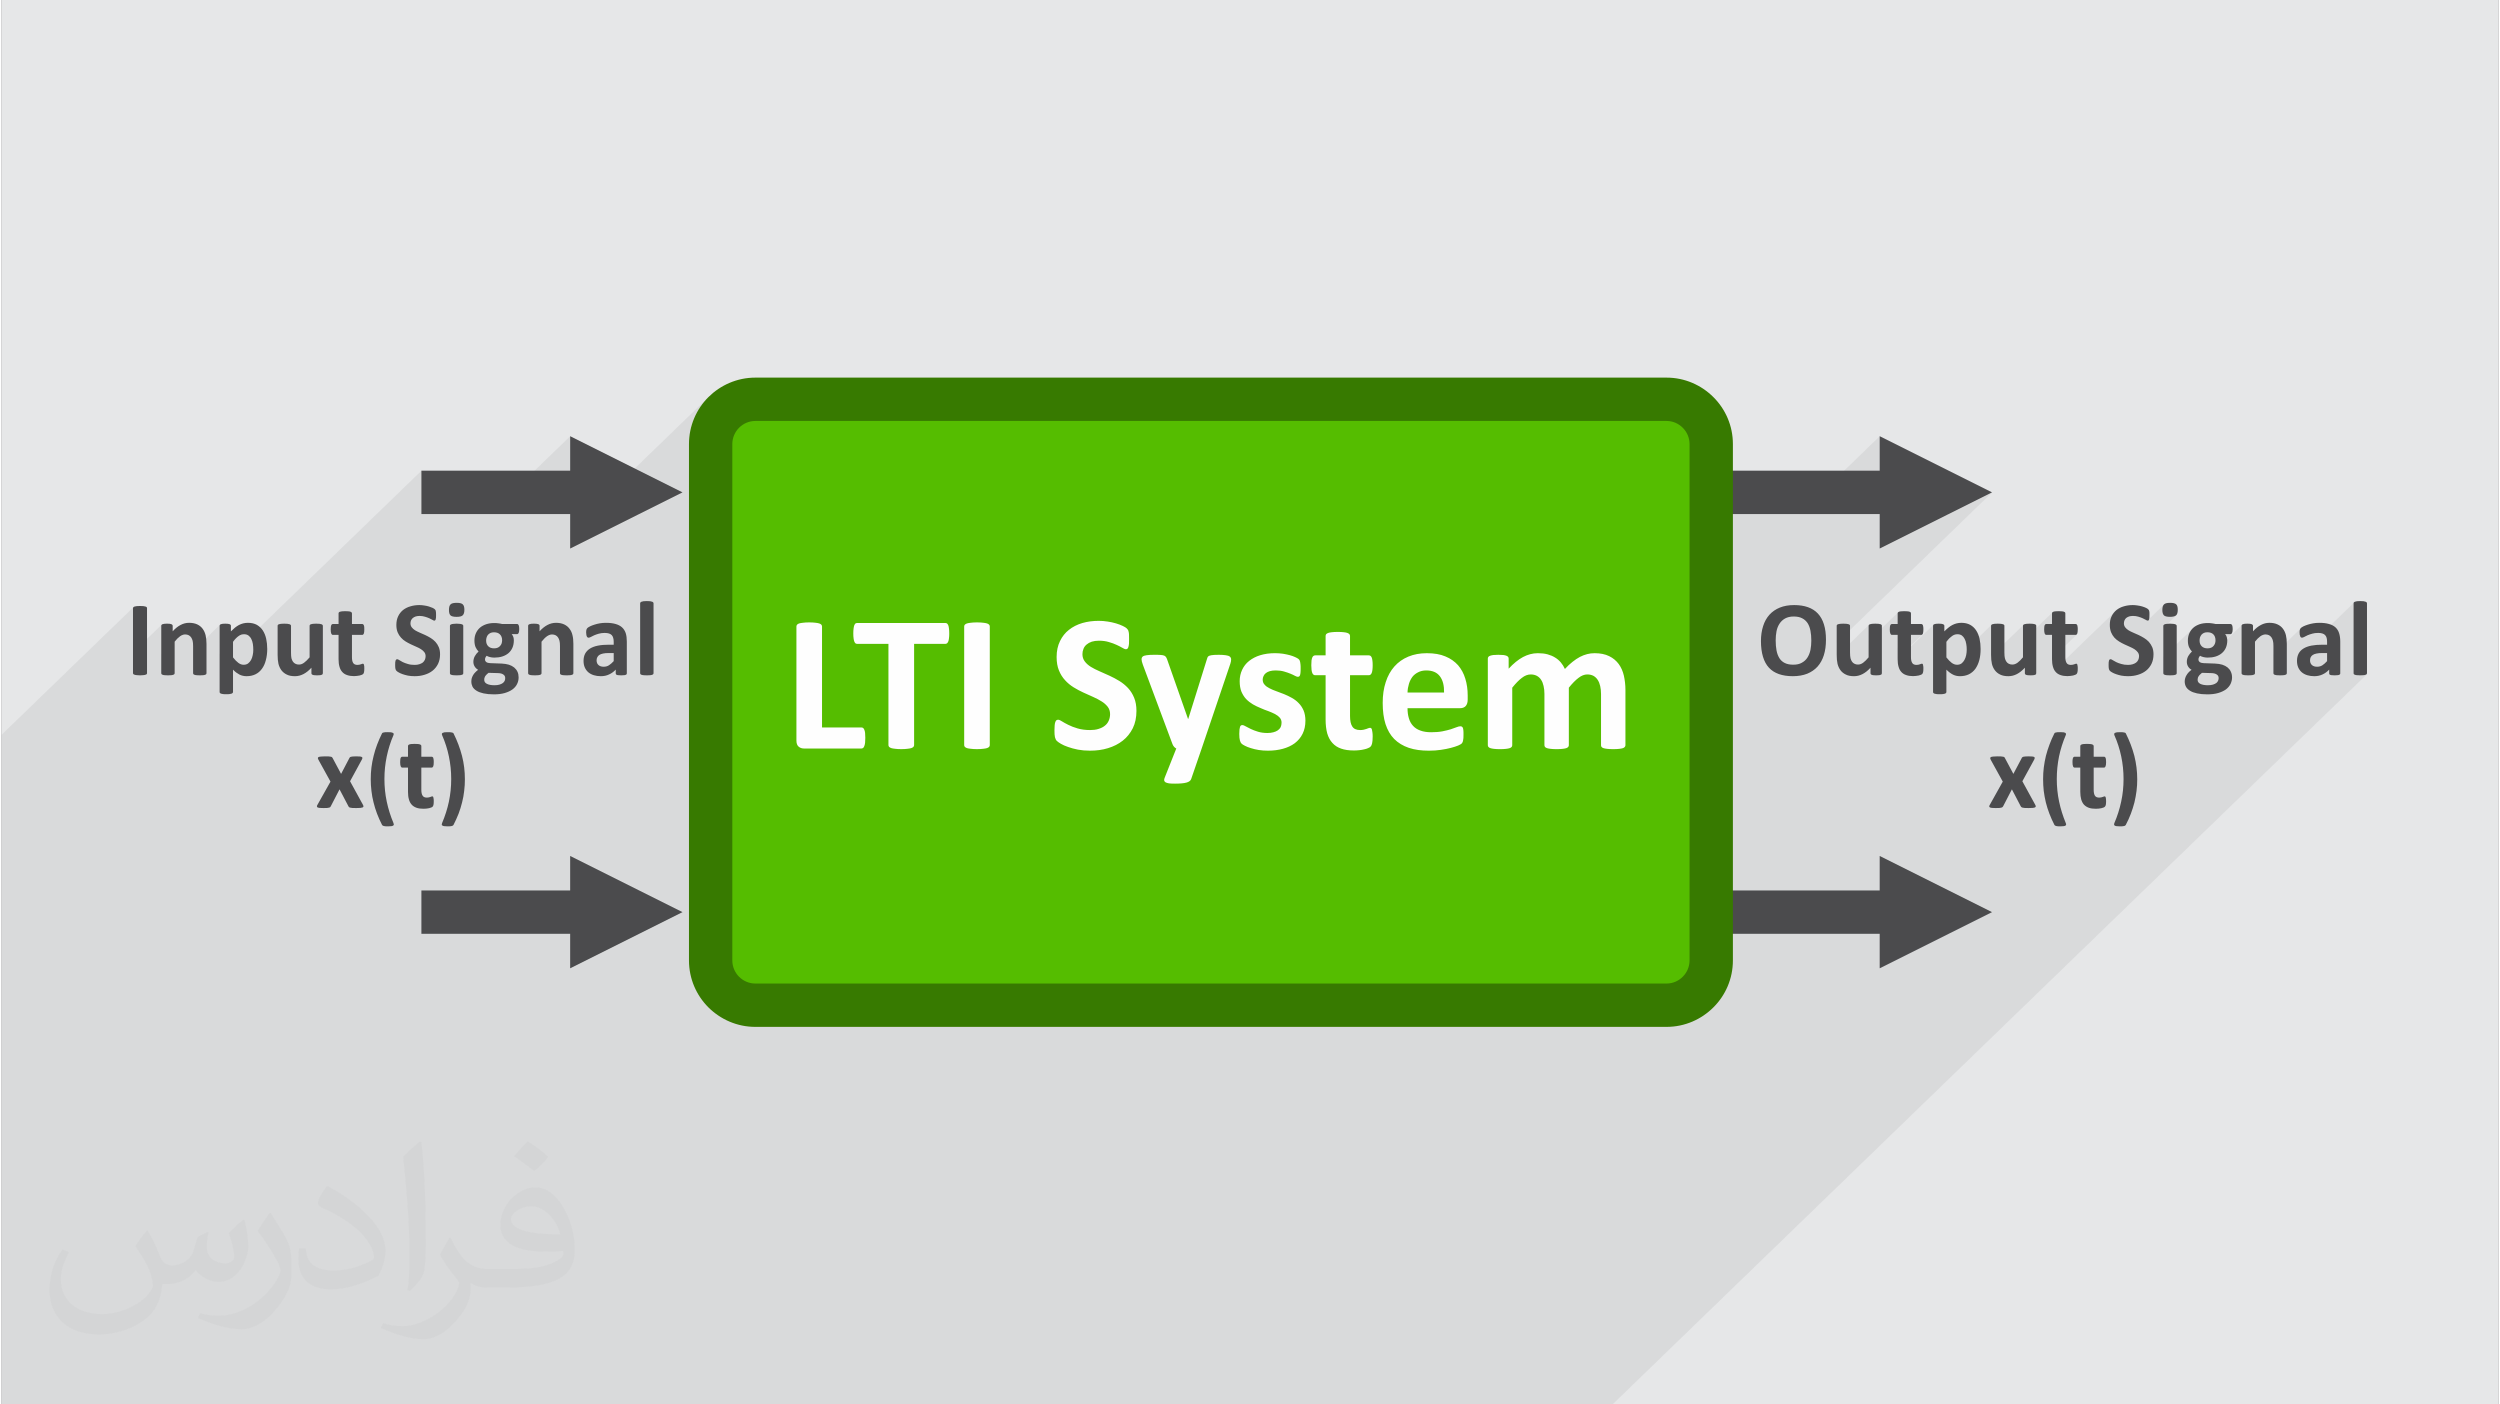
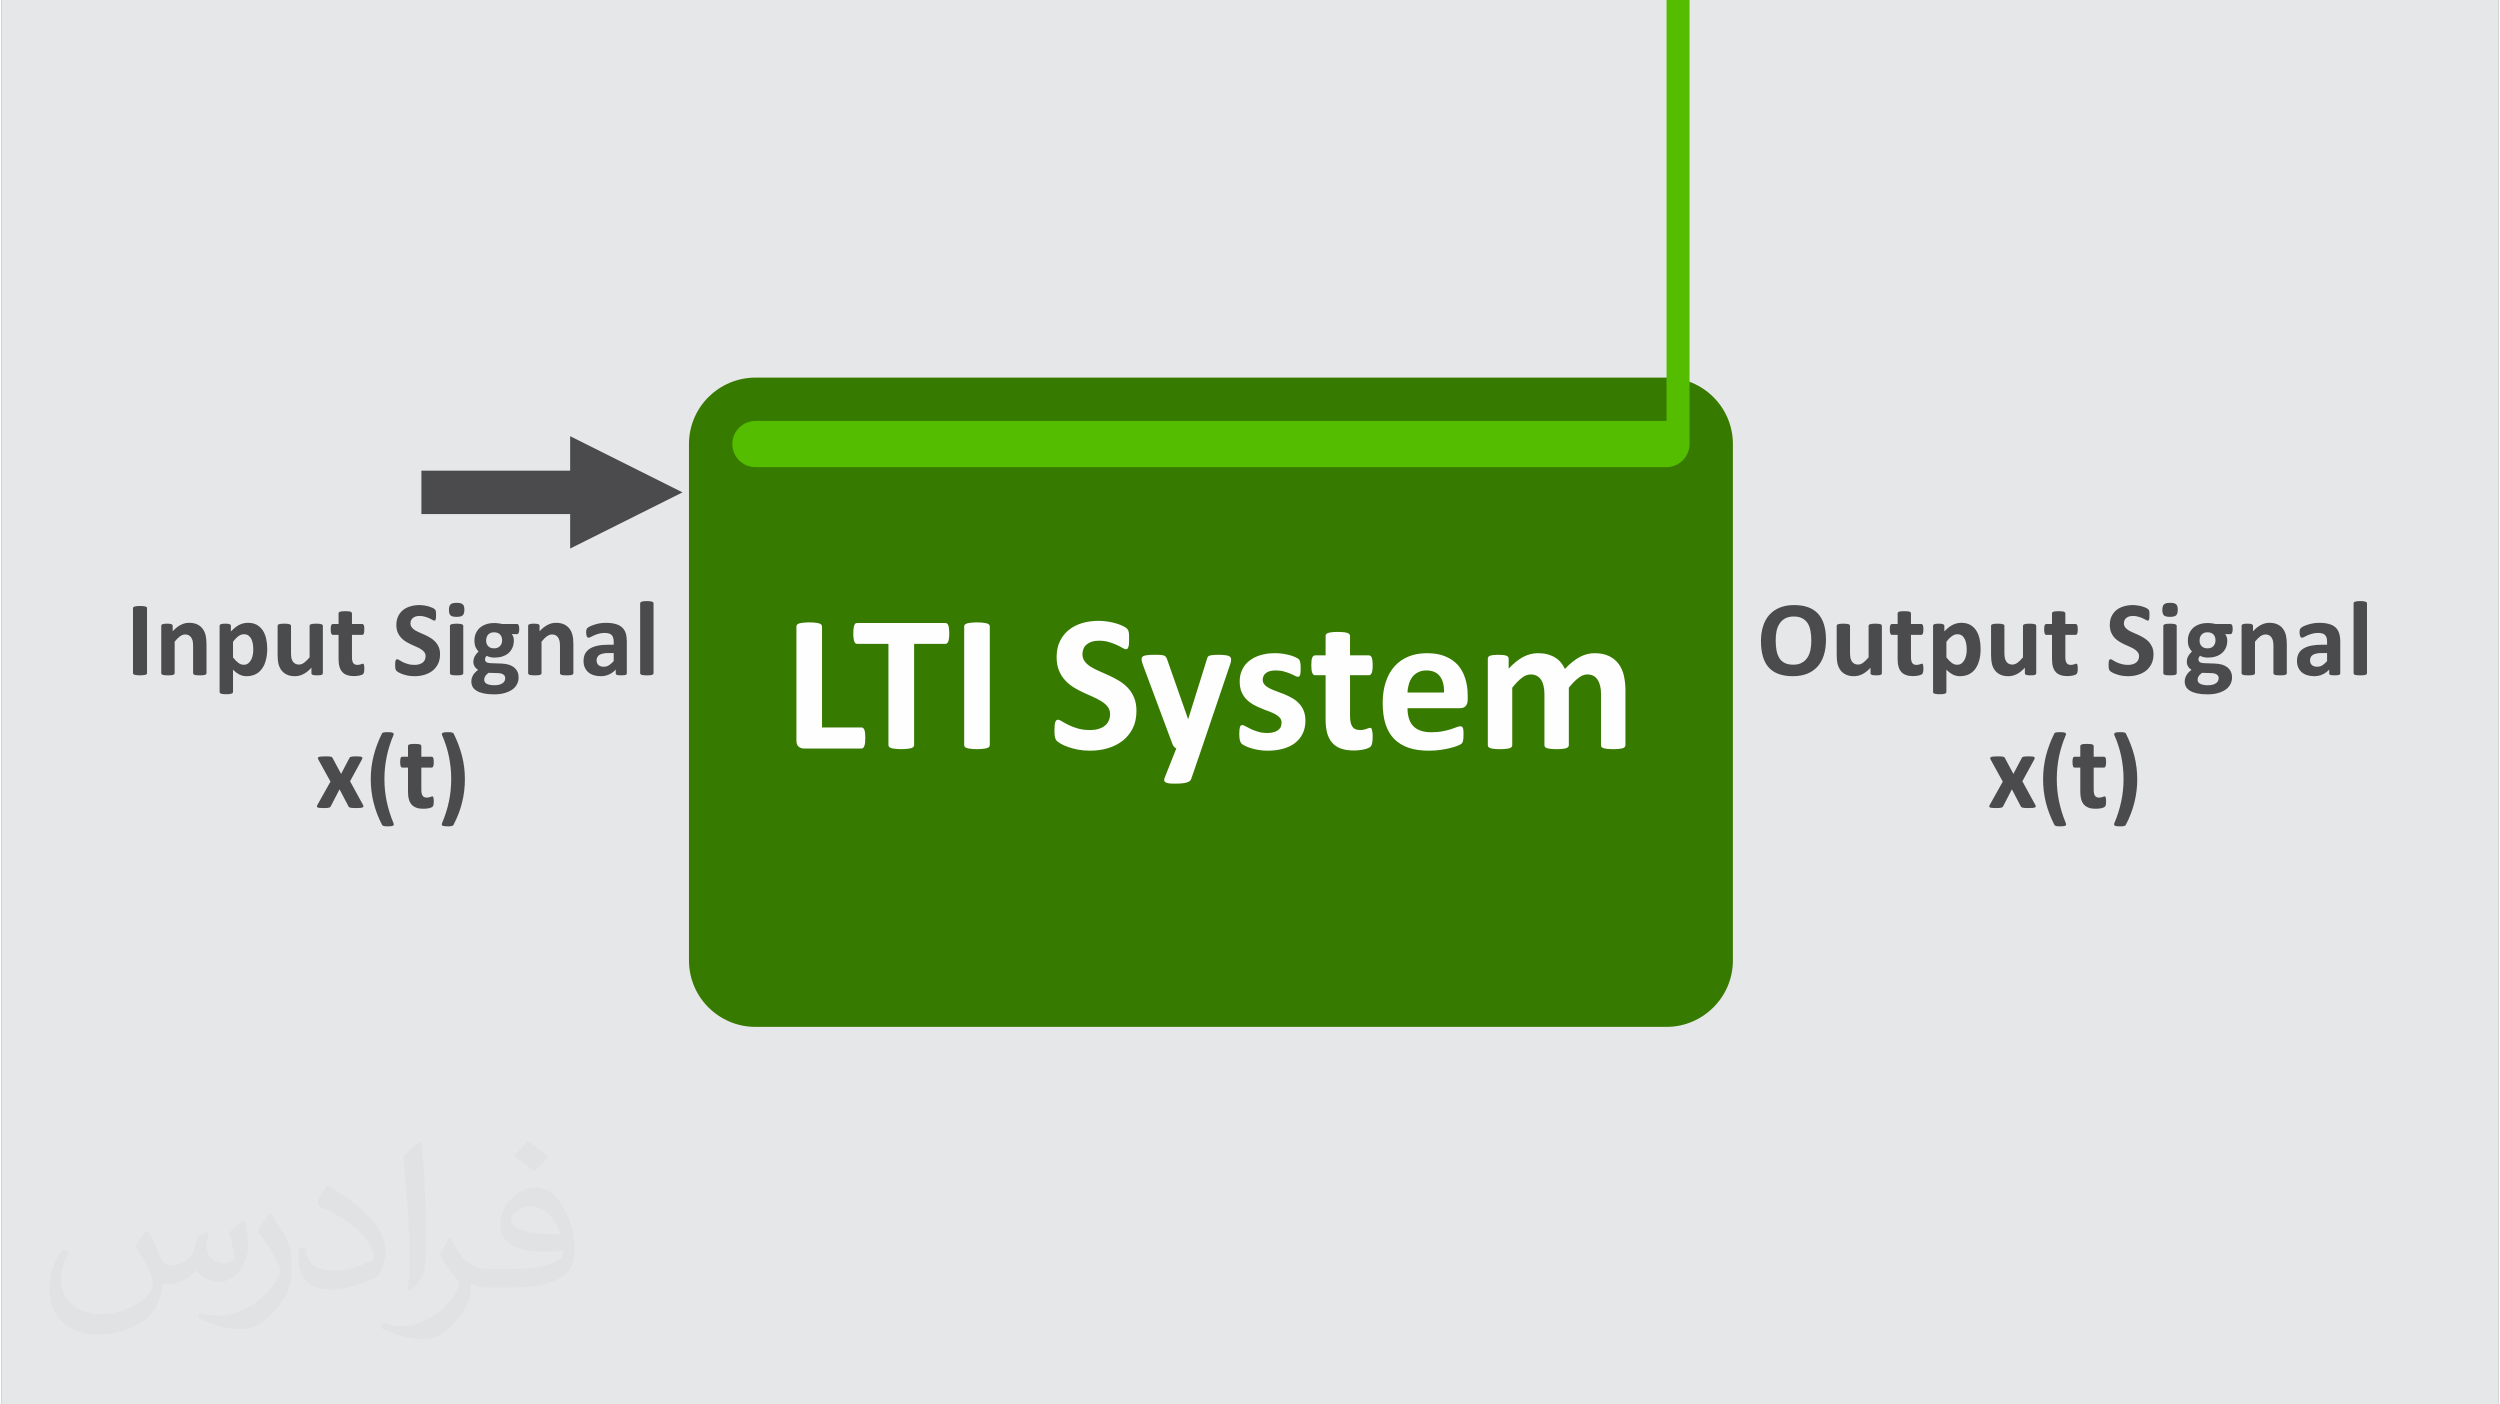
<svg xmlns="http://www.w3.org/2000/svg" xml:space="preserve" width="356px" height="200px" version="1.0" shape-rendering="geometricPrecision" text-rendering="geometricPrecision" image-rendering="optimizeQuality" fill-rule="evenodd" clip-rule="evenodd" viewBox="0 0 35600 20025">
  <rect x="0" y="0" width="35600" height="20025" fill="#808080" stroke="none" />
  <g id="Layer_x0020_1">
    <g id="_1552908712544">
      <path fill="#E6E7E8" d="M0 0l35600 0 0 20025 -35600 0 0 -20025z" />
-       <path fill="#373435" fill-opacity="0.078" d="M9251 20025l-266 0 -218 0 -66 0 -217 0 -216 0 -133 0 -292 0 -66 0 -20 0 -80 0 -9 0 -129 0 -288 0 -165 0 -254 0 -12 0 -609 0 -26 0 -452 0 -480 0 -69 0 -224 0 -41 0 -526 0 -118 0 -46 0 -425 0 -490 0 -54 0 -647 0 -157 0 -188 0 -21 0 -441 0 -124 0 -241 0 -268 0 -502 0 -136 0 -509 0 -26 0 0 -140 0 -777 0 -503 0 -115 0 -251 0 -215 0 -1 0 -23 0 -125 0 -2 0 -115 0 -119 0 -53 0 -87 0 -49 0 -44 0 -45 0 -185 0 -117 0 -19 0 -152 0 -5 0 -146 0 -80 0 -62 0 -42 0 -18 0 -38 0 -72 0 -1 0 -7 0 -12 0 -7 0 -84 0 -3 0 -1 0 -1 0 -32 0 -40 0 -57 0 -16 0 -37 0 -4 0 -33 0 -9 0 -37 0 -1 0 -64 0 -61 0 -47 0 0 0 -54 0 -54 0 -43 0 -14 0 -23 0 -15 0 -63 0 -54 0 -38 0 -96 0 -158 0 -83 0 -8 0 -31 0 -34 0 -253 0 -22 0 -15 0 -213 0 -43 0 -70 0 -249 0 -173 0 -23 0 -4 0 -151 0 -89 0 -1 0 -94 0 -75 0 -5 0 -75 0 -88 0 -73 0 -223 0 -30 0 -11 0 -54 0 -206 0 -121 0 -19 0 -218 0 -70 0 -100 0 -167 0 -1 0 -171 0 -74 0 -308 0 -83 0 -169 0 -1 0 -244 0 -640 1881 -1820 -2 1 -1 2 -1 1 -1 2 0 1 -1 2 0 2 0 2 -1 2 0 630 408 -394 -1 2 -1 1 -1 2 -1 1 0 2 0 1 -1 2 0 2 0 2 0 234 177 -171 -14 15 -163 157 0 170 230 -223 10 -9 9 -9 9 -8 10 -7 9 -6 9 -5 9 -5 9 -4 10 -2 9 -2 9 -2 9 0 7 0 7 1 6 0 7 2 6 1 6 2 6 2 5 3 5 3 5 3 5 3 5 4 4 4 4 5 4 4 3 5 4 5 3 5 2 6 3 6 3 6 2 7 2 6 2 7 2 7 1 8 1 9 1 9 1 10 1 11 0 11 0 12 0 65 384 -371 -1 1 -1 2 -1 1 -1 2 -1 1 0 2 -1 1 0 2 0 2 0 2 0 235 168 -163 -7 7 -161 156 0 168 234 -226 5 -5 5 -4 5 -5 5 -4 5 -4 4 -4 5 -4 5 -3 5 -3 5 -3 4 -3 5 -2 5 -2 5 -2 4 -2 5 -2 5 -1 4 -1 5 -1 4 -1 5 0 5 -1 5 0 4 0 9 0 9 1 9 1 8 3 7 2 8 3 7 4 6 4 6 5 6 5 6 6 2 2 2446 -2368 0 618 974 0 1147 -1110 0 492 -639 618 639 0 0 241 1971 -1908 -61 67 -54 73 -48 78 -40 83 -32 87 -23 90 -14 94 -5 97 0 460 714 -692 24 -21 25 -19 27 -17 29 -14 30 -11 31 -8 33 -5 33 -2 12992 0 33 2 32 5 32 8 30 11 29 14 27 17 25 19 23 21 22 23 19 26 16 27 14 29 11 30 8 31 5 32 2 34 0 952 591 -572 0 618 973 0 1147 -1110 0 492 -638 618 638 0 0 492 1602 -801 -2215 2145 0 171 0 18 462 -447 -1 1 -2 2 0 1 -1 2 -1 1 -1 2 0 1 0 2 -1 2 0 2 0 213 421 -406 -2 1 -1 1 -1 2 -1 2 -1 1 0 2 -1 2 0 1 0 2 0 2 0 151 -111 107 1 7 1 7 2 6 1 5 2 5 2 4 2 4 2 3 3 3 3 2 3 1 3 1 4 0 82 0 0 185 190 -185 148 0 3 0 3 -1 3 -1 3 -2 -350 339 0 11 0 3 510 -494 -1 1 -1 2 -1 1 0 2 -1 1 -1 2 0 1 0 2 0 2 0 2 0 235 183 -177 -8 7 -7 7 -7 7 -161 156 0 168 243 -235 5 -5 5 -4 5 -4 5 -4 5 -4 5 -3 5 -3 4 -3 5 -3 5 -2 5 -2 4 -2 5 -2 5 -2 4 -1 5 -1 4 -1 5 -1 5 0 4 -1 5 0 5 0 9 0 9 1 8 1 8 3 8 2 7 3 7 4 7 4 6 5 6 5 5 6 6 6 5 6 4 7 4 7 4 8 4 8 4 8 3 8 3 9 2 9 3 9 2 10 1 9 2 10 1 10 1 10 1 11 1 10 1 11 0 6 352 -341 -1 2 -1 1 -1 2 -1 1 0 2 -1 1 0 2 0 2 0 2 0 413 0 18 462 -447 -1 1 -2 2 -1 1 -1 2 0 1 -1 2 0 1 -1 2 0 2 0 2 0 213 420 -406 -1 1 -1 1 -1 2 -1 2 -1 1 0 2 -1 2 0 1 0 2 0 2 0 151 -111 107 1 7 1 7 1 6 2 5 2 5 2 4 2 4 2 3 3 3 3 2 3 1 3 1 4 0 82 0 0 185 190 -185 148 0 3 0 3 -1 3 -1 3 -2 -350 339 0 11 0 15 0 15 2 14 1 14 2 13 2 13 3 12 3 11 3 12 4 10 4 10 5 10 4 7 876 -847 -10 9 -10 10 -9 11 -8 12 -8 11 -8 13 -6 13 -6 13 -6 15 -4 14 -4 16 -3 15 -2 16 -1 17 0 18 0 15 1 14 1 14 2 13 3 13 3 13 3 11 5 12 2 4 209 -203 4 -4 5 -3 4 -3 5 -3 5 -3 5 -3 5 -2 6 -3 6 -2 6 -1 6 -2 7 -2 7 -1 7 -1 8 0 8 0 8 -1 10 1 10 0 10 1 10 1 9 1 9 2 9 2 9 3 9 2 8 3 8 3 8 2 7 3 8 3 7 3 6 3 7 3 6 4 6 2 6 3 5 3 5 3 5 3 5 2 5 3 4 2 3 2 4 1 3 2 2 0 239 -231 -6 6 -5 8 -4 8 -3 9 -2 11 -2 12 -1 12 -1 14 1 13 1 13 2 11 2 10 3 9 4 8 4 7 6 6 6 5 8 4 8 4 11 2 11 3 13 2 14 0 16 1 15 -1 14 0 13 -2 11 -3 11 -3 9 -3 7 -5 7 -5 -183 177 0 414 420 -406 -9 8 -8 9 -7 10 -7 10 -7 11 -6 10 -5 12 -5 12 -4 12 -4 13 -3 12 -2 14 -2 14 -1 14 0 14 0 14 1 13 1 12 2 12 2 11 3 11 3 10 3 7 187 -181 4 -3 4 -3 4 -3 5 -3 5 -3 5 -3 6 -2 5 -2 6 -1 6 -2 6 -1 7 -1 7 0 6 0 14 0 13 2 11 2 12 3 10 5 9 5 9 6 8 7 7 8 6 9 5 9 5 10 3 11 2 12 2 13 0 13 0 6 0 5 -1 6 -1 5 0 6 -2 5 -1 5 -2 6 -2 5 -2 5 0 0 148 -143 79 0 3 0 3 -1 3 -1 2 -2 -350 339 2 0 9 0 5 0 486 -471 -1 2 -1 1 -1 2 -1 1 -1 2 -1 1 0 2 -1 1 0 2 0 2 0 2 0 234 191 -185 -14 14 -14 15 -163 157 0 170 239 -232 10 -9 9 -8 10 -7 9 -6 9 -5 9 -5 9 -4 10 -2 9 -2 9 -2 9 0 7 0 7 1 6 0 7 2 6 1 6 2 5 2 6 3 5 3 5 3 5 3 5 4 4 4 4 5 4 4 3 5 3 5 4 5 2 6 3 6 3 6 2 7 2 6 2 7 1 7 2 8 1 9 1 9 1 10 1 11 0 11 0 12 0 120 391 -379 -2 3 -3 3 -2 3 -2 3 -1 3 -2 3 -1 4 -1 3 -1 4 -1 3 0 5 -1 4 0 5 -1 5 0 5 0 6 0 4 0 5 0 4 1 4 0 4 0 3 1 4 0 4 1 3 1 4 0 3 1 3 1 3 1 3 1 3 1 2 1 2 1 3 1 2 1 2 2 2 1 1 2 2 1 1 2 1 2 2 1 0 2 1 2 1 2 0 2 0 2 0 3 0 4 0 3 -1 4 -1 4 -2 4 -2 5 -2 4 -2 5 -3 6 -3 5 -2 6 -3 6 -3 7 -3 6 -4 7 -3 8 -3 7 -3 8 -3 8 -3 9 -3 8 -3 9 -3 10 -2 9 -3 10 -2 10 -2 10 -1 11 -1 11 -1 12 -1 12 0 8 0 9 1 8 0 8 1 7 1 7 1 6 2 459 -444 -1 2 -2 1 -1 1 -1 2 0 2 -1 1 -1 2 0 2 0 2 0 2 0 995 0 2 0 2 0 2 1 1 1 2 0 2 1 1 1 2 2 1 1 1 2 2 2 1 2 1 2 1 2 1 3 1 3 1 3 1 3 1 4 0 3 1 4 1 5 0 4 1 5 0 5 1 5 0 6 0 6 0 6 1 6 0 7 0 7 0 7 0 6 -1 6 0 5 0 6 0 5 -1 4 0 5 -1 4 0 4 -1 4 -1 3 0 3 -1 3 -1 3 -1 3 -1 2 -1 3 -1 2 -1 2 -1 1 -2 2 -1 -10758 10412 -378 0 -222 0 -1 0 -153 0 -1 0 -119 0 -124 0 -54 0 -91 0 -68 0 -27 0 -46 0 -313 0 -20 0 -162 0 0 0 -55 0 -178 0 -50 0 -14 0 -175 0 -2 0 -107 0 -7 0 -3 0 -2 0 -133 0 -10 0 -6 0 -39 0 -4 0 -33 0 -10 0 -2 0 -36 0 -61 0 -6 0 -12 0 -40 0 -60 0 -42 0 -69 0 -22 0 -75 0 -85 0 -38 0 -39 0 -39 0 -128 0 -95 0 -110 0 -15 0 -1 0 -22 0 -14 0 -67 0 -71 0 -123 0 -22 0 -16 0 -220 0 -1 0 -116 0 -10 0 -141 0 -107 0 -202 0 -4 0 -68 0 -87 0 -93 0 -1 0 -97 0 -78 0 -5 0 -77 0 -14 0 -55 0 -22 0 -76 0 -45 0 -185 0 -31 0 -67 0 -158 0 -55 0 -125 0 -20 0 -262 0 -138 0 -173 0 -1 0 -254 0 -9 0 -5 0 -155 0 -93 0 -1 0 -97 0 -78 0 -5 0 -77 0 -91 0 -76 0 -230 0 -117 0 -79 0 -191 0 -69 0 -514 0 -331 0 -178 0 -90 0 -113 0 -435 0 -371 0 -138 0 -669 0 -71 0 -233 0 -86 0 -2 0 -372 0 -114 0 -65 0 -253 0 -3 0 -59 0 -402 0 -106 0 -160 0 -91 0 -39 0 -207 0 -188 0 -143 0z" />
      <g>
        <path fill="#4B4B4D" fill-rule="nonzero" d="M9709 7020l-1602 801 0 -492 -2121 0 0 -618 2121 0 0 -492 1602 801z" />
-         <path fill="#4B4B4D" fill-rule="nonzero" d="M9709 13005l-1602 801 0 -492 -2121 0 0 -618 2121 0 0 -492 1602 801z" />
        <g>
          <path fill="#4B4B4D" fill-rule="nonzero" d="M2074 9597c0,5 -1,9 -4,14 -4,3 -9,7 -17,9 -7,3 -18,5 -30,6 -13,2 -29,3 -48,3 -20,0 -36,-1 -49,-3 -12,-1 -23,-3 -30,-6 -8,-2 -13,-6 -17,-9 -3,-5 -5,-9 -5,-14l0 -925c0,-5 2,-10 5,-14 4,-4 9,-7 17,-10 8,-2 18,-4 31,-6 12,-1 28,-2 48,-2 19,0 35,1 48,2 12,2 23,4 30,6 8,3 13,6 17,10 3,4 4,9 4,14l0 925zm848 1c0,5 -2,10 -5,14 -3,4 -8,7 -15,9 -7,3 -17,5 -29,6 -13,1 -28,2 -46,2 -19,0 -34,-1 -47,-2 -12,-1 -22,-3 -29,-6 -7,-2 -12,-5 -15,-9 -3,-4 -5,-9 -5,-14l0 -385c0,-33 -2,-58 -7,-77 -5,-19 -12,-35 -21,-48 -9,-13 -21,-24 -35,-31 -14,-7 -31,-11 -50,-11 -24,0 -49,9 -73,26 -25,18 -51,44 -77,77l0 449c0,5 -2,10 -5,14 -3,4 -8,7 -16,9 -7,3 -17,5 -28,6 -13,1 -28,2 -47,2 -18,0 -34,-1 -46,-2 -12,-1 -22,-3 -29,-6 -7,-2 -13,-5 -15,-9 -3,-4 -5,-9 -5,-14l0 -675c0,-5 1,-10 4,-13 2,-4 7,-7 13,-10 7,-2 15,-4 26,-6 10,-1 23,-2 39,-2 16,0 29,1 40,2 10,2 19,4 24,6 6,3 10,6 13,10 2,3 4,8 4,13l0 78c37,-41 75,-71 114,-91 38,-20 78,-30 120,-30 46,0 85,8 117,23 31,15 56,35 76,62 19,25 33,56 42,91 8,35 13,76 13,125l0 417zm866 -347c0,60 -7,114 -20,162 -12,48 -31,89 -56,123 -25,34 -55,60 -92,78 -37,18 -79,27 -126,27 -20,0 -38,-2 -54,-6 -17,-4 -33,-9 -48,-17 -15,-8 -31,-18 -46,-29 -15,-12 -31,-25 -46,-41l0 318c0,5 -2,9 -5,13 -3,4 -8,8 -16,11 -7,2 -17,4 -29,6 -12,2 -27,2 -46,2 -18,0 -34,0 -46,-2 -12,-2 -22,-4 -29,-6 -7,-3 -13,-7 -16,-11 -3,-4 -4,-8 -4,-13l0 -943c0,-5 1,-10 4,-13 2,-4 6,-7 13,-10 6,-2 14,-4 25,-6 10,-1 23,-2 39,-2 15,0 28,1 38,2 10,2 19,4 25,6 6,3 11,6 13,10 3,3 4,8 4,13l0 79c20,-20 39,-37 58,-53 19,-15 38,-28 57,-38 20,-10 41,-18 61,-23 21,-5 44,-8 67,-8 50,0 92,10 127,29 34,20 63,46 85,80 22,34 38,73 48,118 10,45 15,93 15,144zm-199 13c0,-29 -2,-56 -6,-83 -4,-26 -12,-50 -22,-70 -10,-21 -24,-37 -41,-50 -17,-12 -38,-18 -63,-18 -12,0 -25,2 -37,5 -13,4 -25,10 -38,19 -13,9 -26,20 -39,33 -14,14 -29,31 -43,51l0 222c26,34 52,60 76,78 24,18 49,27 75,27 25,0 46,-6 63,-18 17,-13 32,-30 43,-50 11,-20 19,-43 24,-69 6,-26 8,-52 8,-77zm992 334c0,5 -2,10 -4,14 -2,4 -7,7 -13,9 -6,3 -15,5 -25,6 -11,1 -24,2 -39,2 -17,0 -30,-1 -41,-2 -10,-1 -18,-3 -24,-6 -6,-2 -11,-5 -13,-9 -3,-4 -4,-9 -4,-14l0 -78c-37,41 -75,71 -114,91 -39,20 -79,30 -120,30 -47,0 -86,-7 -117,-23 -32,-15 -57,-36 -77,-62 -19,-26 -33,-56 -42,-91 -8,-34 -12,-78 -12,-129l0 -413c0,-5 1,-10 4,-13 3,-4 8,-7 15,-10 8,-2 18,-4 30,-6 12,-1 28,-2 46,-2 19,0 34,1 46,2 12,2 22,4 29,6 8,3 13,6 16,10 3,3 5,8 5,13l0 381c0,36 2,62 6,81 5,19 12,35 21,48 10,14 21,24 36,31 14,8 31,11 50,11 25,0 49,-8 73,-26 25,-18 51,-44 79,-77l0 -449c0,-5 1,-10 4,-13 3,-4 8,-7 15,-10 7,-2 17,-4 29,-6 12,-1 28,-2 46,-2 19,0 34,1 46,2 12,2 22,4 29,6 7,3 12,6 15,10 3,3 5,8 5,13l0 675zm591 -66c0,22 -1,39 -4,51 -3,12 -6,20 -11,25 -4,5 -11,9 -20,13 -9,4 -19,7 -31,10 -12,3 -25,5 -39,6 -14,2 -27,3 -42,3 -37,0 -70,-5 -98,-15 -28,-9 -51,-24 -69,-44 -18,-20 -32,-45 -40,-76 -9,-30 -13,-66 -13,-107l0 -346 -82 0c-9,0 -17,-6 -22,-18 -5,-12 -8,-32 -8,-59 0,-15 1,-28 2,-38 1,-10 4,-18 6,-24 2,-5 6,-9 10,-12 3,-3 8,-4 13,-4l81 0 0 -151c0,-5 1,-9 4,-14 3,-4 8,-7 15,-10 8,-3 18,-5 30,-6 13,-1 28,-2 46,-2 19,0 34,1 47,2 12,1 22,3 29,6 7,3 12,6 15,10 3,5 5,9 5,14l0 151 146 0c5,0 10,1 13,4 4,3 7,7 10,12 2,6 4,14 6,24 1,10 1,23 1,38 0,27 -2,47 -7,59 -5,12 -13,18 -22,18l-147 0 0 317c0,37 5,65 17,83 12,19 32,28 62,28 10,0 19,-1 27,-3 8,-1 15,-4 22,-6 6,-2 11,-4 16,-6 4,-2 8,-2 11,-2 3,0 6,0 9,2 3,2 5,5 6,11 2,5 3,12 5,21 1,9 1,21 1,35zm1080 -202c0,52 -10,97 -29,136 -19,38 -45,71 -78,97 -33,26 -71,45 -115,58 -44,14 -91,20 -141,20 -34,0 -65,-3 -94,-8 -29,-6 -55,-13 -77,-21 -22,-8 -41,-16 -56,-25 -15,-8 -25,-16 -32,-23 -6,-6 -11,-16 -14,-28 -3,-13 -4,-30 -4,-54 0,-15 1,-28 1,-39 2,-10 3,-19 5,-26 3,-6 6,-11 9,-14 4,-2 9,-4 14,-4 7,0 17,4 30,13 13,8 29,17 49,28 21,10 45,19 73,27 28,9 61,13 97,13 25,0 46,-3 65,-9 20,-6 36,-14 50,-24 13,-11 23,-24 30,-39 7,-16 11,-33 11,-52 0,-22 -6,-41 -18,-57 -12,-16 -28,-30 -48,-43 -19,-12 -41,-24 -66,-34 -25,-11 -50,-23 -77,-35 -26,-12 -51,-26 -76,-41 -25,-15 -47,-34 -66,-55 -20,-22 -36,-47 -48,-76 -12,-30 -18,-65 -18,-105 0,-47 9,-89 26,-124 17,-36 41,-65 70,-89 30,-23 65,-41 105,-52 40,-12 82,-18 127,-18 23,0 47,2 70,6 23,3 45,8 65,14 20,6 38,13 54,20 15,8 26,14 31,20 5,5 8,9 10,12 2,4 3,9 4,14 2,6 2,13 3,22 0,9 1,20 1,33 0,15 -1,27 -1,37 -1,10 -2,19 -4,25 -2,7 -5,12 -8,14 -3,4 -7,5 -13,5 -6,0 -14,-4 -26,-11 -13,-7 -28,-14 -45,-23 -18,-8 -38,-15 -62,-22 -23,-7 -48,-11 -76,-11 -22,0 -41,3 -57,8 -16,6 -29,13 -40,22 -11,10 -19,21 -25,34 -5,13 -8,27 -8,42 0,21 6,40 18,56 12,16 28,30 48,43 20,12 43,23 68,34 25,11 51,23 77,34 27,13 52,26 78,42 25,15 47,34 67,55 20,22 36,47 48,76 12,29 18,63 18,102zm331 268c0,5 -1,10 -4,14 -3,4 -8,7 -16,9 -7,3 -17,5 -29,6 -12,1 -27,2 -46,2 -19,0 -34,-1 -46,-2 -12,-1 -22,-3 -29,-6 -8,-2 -13,-5 -16,-9 -3,-4 -4,-9 -4,-14l0 -674c0,-5 1,-9 4,-13 3,-4 8,-7 16,-10 7,-3 17,-5 29,-6 12,-2 27,-3 46,-3 19,0 34,1 46,3 12,1 22,3 29,6 8,3 13,6 16,10 3,4 4,8 4,13l0 674zm16 -905c0,39 -8,65 -24,80 -15,15 -44,22 -87,22 -43,0 -72,-7 -87,-21 -15,-15 -22,-40 -22,-77 0,-38 7,-65 23,-80 15,-15 44,-22 87,-22 43,0 72,7 87,22 15,14 23,39 23,76zm782 277c0,24 -3,42 -8,54 -6,11 -12,17 -21,17l-79 0c11,12 19,26 24,41 5,16 7,32 7,48 0,40 -7,75 -20,105 -13,30 -32,56 -56,77 -25,21 -54,37 -89,48 -34,11 -73,16 -115,16 -22,0 -42,-3 -62,-8 -20,-5 -35,-11 -45,-18 -7,6 -12,14 -17,23 -5,9 -7,19 -7,30 0,15 6,27 19,37 13,9 31,14 54,15l165 6c38,2 72,7 102,16 30,10 55,23 76,40 20,17 36,37 47,61 11,23 16,50 16,81 0,33 -7,64 -22,94 -14,29 -36,55 -66,77 -29,21 -66,38 -110,51 -44,13 -96,19 -155,19 -57,0 -106,-5 -147,-14 -41,-9 -74,-21 -100,-38 -26,-16 -45,-35 -57,-57 -11,-23 -17,-47 -17,-74 0,-17 2,-33 6,-48 5,-15 11,-29 19,-43 8,-14 19,-28 31,-40 12,-13 26,-25 41,-36 -21,-12 -38,-28 -50,-48 -12,-20 -18,-42 -18,-65 0,-30 7,-57 21,-82 13,-24 31,-46 53,-66 -18,-18 -32,-39 -43,-63 -10,-25 -16,-56 -16,-93 0,-39 7,-74 21,-105 14,-31 33,-57 58,-79 25,-21 54,-37 89,-49 34,-11 72,-17 113,-17 21,0 42,1 61,4 19,2 38,6 54,10l214 0c9,0 16,6 21,17 5,11 8,30 8,56zm-244 160c0,-36 -10,-65 -31,-85 -20,-20 -48,-30 -85,-30 -19,0 -35,3 -49,9 -14,7 -26,15 -36,26 -9,11 -16,24 -20,38 -5,15 -7,30 -7,45 0,34 10,61 30,81 20,20 48,30 84,30 19,0 36,-3 50,-9 14,-6 26,-14 35,-25 10,-10 17,-23 22,-36 4,-14 7,-29 7,-44zm44 538c0,-22 -9,-40 -27,-51 -18,-13 -43,-19 -75,-20l-135 -4c-13,10 -24,19 -32,28 -8,8 -14,17 -19,25 -4,8 -7,16 -9,23 -2,8 -2,16 -2,24 0,25 12,44 38,57 25,13 61,20 108,20 29,0 53,-3 72,-9 20,-6 36,-14 48,-23 12,-10 21,-20 26,-32 5,-12 7,-24 7,-38zm972 -70c0,5 -2,10 -5,14 -3,4 -8,7 -15,9 -7,3 -17,5 -29,6 -12,1 -28,2 -46,2 -19,0 -34,-1 -47,-2 -12,-1 -22,-3 -29,-6 -7,-2 -12,-5 -15,-9 -3,-4 -5,-9 -5,-14l0 -385c0,-33 -2,-58 -7,-77 -5,-19 -12,-35 -21,-48 -9,-13 -20,-24 -35,-31 -14,-7 -31,-11 -50,-11 -24,0 -48,9 -73,26 -25,18 -50,44 -77,77l0 449c0,5 -2,10 -5,14 -3,4 -8,7 -15,9 -8,3 -17,5 -29,6 -12,1 -28,2 -46,2 -19,0 -35,-1 -47,-2 -12,-1 -21,-3 -29,-6 -7,-2 -12,-5 -15,-9 -3,-4 -5,-9 -5,-14l0 -675c0,-5 1,-10 4,-13 2,-4 7,-7 14,-10 6,-2 15,-4 25,-6 10,-1 23,-2 39,-2 16,0 29,1 40,2 10,2 19,4 25,6 5,3 10,6 12,10 3,3 4,8 4,13l0 78c37,-41 75,-71 114,-91 38,-20 79,-30 121,-30 46,0 84,8 116,23 31,15 57,35 76,62 20,25 34,56 42,91 9,35 13,76 13,125l0 417zm762 3c0,7 -3,12 -7,16 -6,4 -14,7 -24,9 -11,2 -27,3 -49,3 -22,0 -39,-1 -49,-3 -11,-2 -18,-5 -22,-9 -5,-4 -7,-9 -7,-16l0 -54c-28,30 -59,53 -95,69 -35,17 -75,25 -118,25 -36,0 -69,-5 -99,-14 -30,-9 -56,-23 -78,-41 -22,-19 -39,-42 -51,-69 -12,-27 -18,-59 -18,-95 0,-40 8,-74 23,-103 16,-29 39,-53 69,-72 31,-19 68,-33 114,-42 45,-9 98,-13 158,-13l66 0 0 -41c0,-21 -2,-40 -7,-56 -4,-16 -11,-29 -21,-40 -10,-10 -23,-18 -39,-23 -17,-5 -37,-8 -61,-8 -32,0 -60,4 -85,11 -25,7 -47,15 -66,23 -19,9 -35,17 -48,24 -13,7 -24,10 -31,10 -6,0 -11,-1 -15,-5 -5,-3 -8,-8 -11,-15 -3,-6 -5,-15 -6,-24 -2,-10 -3,-20 -3,-32 0,-16 2,-28 4,-37 3,-9 7,-17 14,-25 8,-7 20,-15 38,-24 17,-8 38,-17 62,-24 23,-8 49,-14 77,-19 28,-5 57,-7 87,-7 53,0 98,5 136,16 37,10 68,26 92,47 25,22 42,49 54,83 11,34 16,74 16,120l0 455zm-187 -290l-73 0c-31,0 -57,2 -79,7 -21,4 -39,11 -53,20 -13,9 -23,20 -29,33 -7,13 -10,28 -10,44 0,29 9,51 27,67 18,16 43,24 74,24 27,0 52,-6 74,-20 23,-14 45,-34 69,-60l0 -115zm568 287c0,5 -2,10 -5,14 -3,4 -8,7 -15,9 -8,3 -17,5 -29,6 -12,1 -28,2 -46,2 -19,0 -35,-1 -47,-2 -12,-1 -21,-3 -29,-6 -7,-2 -12,-5 -15,-9 -3,-4 -5,-9 -5,-14l0 -995c0,-6 2,-10 5,-14 3,-4 8,-8 15,-10 8,-3 17,-5 29,-7 12,-1 28,-2 47,-2 18,0 34,1 46,2 12,2 21,4 29,7 7,2 12,6 15,10 3,4 5,8 5,14l0 995zm-4142 1879c4,8 6,15 6,21 -1,5 -4,10 -11,14 -8,3 -18,5 -33,7 -14,1 -34,2 -58,2 -23,0 -41,-1 -55,-1 -14,-1 -24,-3 -32,-5 -8,-2 -14,-5 -18,-8 -3,-4 -6,-8 -8,-13l-126 -240 -124 240c-2,5 -5,9 -8,13 -4,3 -9,6 -17,8 -7,2 -17,4 -30,5 -14,0 -31,1 -52,1 -22,0 -40,-1 -53,-2 -13,-2 -23,-4 -29,-7 -6,-4 -9,-9 -9,-14 -1,-6 1,-13 6,-21l187 -333 -172 -312c-5,-9 -7,-17 -8,-23 0,-6 3,-11 10,-15 6,-3 17,-6 31,-7 15,-2 34,-3 59,-3 22,0 40,1 54,1 13,1 23,2 31,4 8,1 13,4 17,7 3,3 6,8 9,13l120 225 118 -225c2,-5 4,-8 7,-11 3,-3 8,-6 15,-8 6,-1 15,-3 26,-4 12,-1 28,-2 47,-2 22,0 40,1 54,2 13,1 23,3 28,7 6,3 9,8 9,14 0,7 -4,15 -9,25l-167 307 185 338zm434 -996c-43,99 -74,200 -96,304 -22,105 -33,212 -33,322 0,111 11,218 33,322 22,104 54,206 96,306 3,8 5,15 5,21 0,6 -3,11 -9,14 -5,5 -14,7 -25,9 -12,2 -28,3 -48,3 -14,0 -26,0 -37,-1 -10,-1 -18,-2 -25,-4 -7,-2 -12,-4 -16,-7 -4,-3 -6,-6 -8,-9 -27,-53 -51,-106 -71,-159 -20,-53 -37,-107 -50,-161 -14,-54 -24,-109 -30,-164 -7,-55 -10,-111 -10,-168 0,-57 3,-113 10,-168 7,-55 17,-110 31,-164 13,-54 30,-108 50,-161 20,-54 44,-107 70,-160 1,-2 3,-5 6,-7 3,-2 8,-4 14,-5 6,-2 14,-3 24,-4 11,-1 24,-1 40,-1 18,0 33,1 45,2 11,2 20,5 26,8 6,4 10,8 11,14 0,6 0,12 -3,18z" />
          <path fill="#4B4B4D" fill-rule="nonzero" d="M6162 11424c0,22 -1,39 -4,51 -3,12 -6,20 -11,25 -4,5 -11,9 -20,13 -9,4 -19,7 -31,10 -12,2 -25,5 -39,6 -14,2 -28,2 -42,2 -38,0 -70,-4 -98,-14 -28,-10 -51,-24 -69,-44 -18,-20 -32,-45 -40,-76 -9,-30 -13,-66 -13,-107l0 -346 -82 0c-10,0 -17,-6 -22,-18 -5,-12 -8,-32 -8,-59 0,-15 1,-28 2,-38 1,-10 3,-18 6,-24 2,-5 6,-10 10,-12 3,-3 8,-4 13,-4l81 0 0 -151c0,-5 1,-10 4,-14 3,-4 8,-7 15,-10 7,-3 18,-5 30,-6 12,-1 28,-2 46,-2 18,0 34,1 46,2 13,1 23,3 30,6 7,3 12,6 15,10 3,4 4,9 4,14l0 151 147 0c5,0 9,1 13,4 4,2 7,7 10,12 2,6 4,14 5,24 2,10 2,23 2,38 0,27 -2,47 -7,59 -5,12 -13,18 -22,18l-148 0 0 317c0,37 6,65 18,83 11,19 32,28 62,28 10,0 19,-1 27,-3 8,-2 15,-4 21,-6 7,-2 12,-4 16,-6 4,-2 9,-3 12,-3 3,0 6,1 9,3 2,2 5,5 6,11 2,5 3,12 4,21 2,9 2,21 2,35zm444 -315c0,57 -3,113 -10,168 -6,55 -16,110 -30,164 -13,54 -30,108 -50,161 -21,53 -45,106 -72,159 -2,3 -5,6 -8,9 -4,3 -9,5 -16,7 -7,2 -15,3 -25,4 -11,1 -23,1 -37,1 -20,0 -37,-1 -48,-3 -11,-2 -20,-4 -25,-9 -6,-3 -9,-8 -9,-14 0,-6 2,-13 5,-21 42,-99 75,-201 97,-305 22,-105 33,-212 33,-323 0,-110 -11,-217 -33,-322 -21,-104 -54,-205 -97,-304 -3,-6 -3,-12 -3,-18 1,-6 4,-10 11,-14 6,-3 15,-6 26,-8 12,-1 26,-2 45,-2 16,0 28,0 38,1 10,1 19,2 25,4 7,1 11,3 14,5 3,2 5,5 7,7 53,106 93,213 121,321 28,108 41,219 41,332z" />
        </g>
-         <path fill="#4B4B4D" fill-rule="nonzero" d="M28380 7020l-1602 801 0 -492 -2120 0 0 -618 2120 0 0 -492 1602 801z" />
-         <path fill="#4B4B4D" fill-rule="nonzero" d="M28380 13005l-1602 801 0 -492 -2120 0 0 -618 2120 0 0 -492 1602 801z" />
        <g>
          <path fill="#4B4B4D" fill-rule="nonzero" d="M26012 9123c0,81 -10,154 -30,218 -20,64 -50,118 -90,163 -40,44 -89,78 -148,102 -59,23 -127,35 -204,35 -76,0 -142,-10 -199,-30 -57,-20 -104,-50 -142,-91 -38,-41 -66,-93 -85,-156 -19,-63 -29,-138 -29,-224 0,-79 11,-150 31,-213 20,-64 50,-117 90,-162 40,-44 89,-78 148,-102 59,-24 127,-36 205,-36 74,0 139,10 196,30 56,20 104,50 142,91 38,41 67,92 86,154 20,63 29,136 29,221zm-209 10c0,-51 -4,-98 -12,-140 -8,-42 -22,-79 -41,-109 -20,-29 -45,-53 -78,-69 -32,-17 -72,-25 -120,-25 -49,0 -90,10 -123,28 -32,18 -59,43 -79,74 -20,30 -35,66 -43,107 -8,42 -12,85 -12,131 0,54 4,102 12,144 8,43 22,79 41,110 19,30 44,53 77,69 32,16 72,24 121,24 49,0 90,-9 122,-28 33,-18 60,-42 80,-74 20,-31 34,-67 43,-109 8,-42 12,-86 12,-133zm1006 465c0,5 -1,10 -3,14 -3,4 -7,7 -14,9 -6,3 -14,5 -25,6 -10,1 -23,2 -38,2 -17,0 -31,-1 -41,-2 -10,-1 -19,-3 -24,-6 -7,-2 -11,-5 -13,-9 -3,-4 -4,-9 -4,-14l0 -78c-37,41 -75,71 -114,91 -39,20 -79,30 -120,30 -47,0 -86,-7 -117,-23 -32,-15 -58,-36 -77,-62 -19,-26 -33,-56 -42,-91 -8,-34 -12,-78 -12,-129l0 -413c0,-5 1,-10 4,-13 3,-4 8,-7 15,-10 7,-2 17,-4 30,-6 12,-1 27,-2 46,-2 18,0 34,1 46,2 12,2 22,4 29,6 8,3 13,6 16,10 3,3 4,8 4,13l0 381c0,36 3,62 7,81 5,19 12,35 21,48 9,14 21,24 36,31 14,8 31,11 50,11 24,0 49,-8 73,-26 24,-18 51,-44 78,-77l0 -449c0,-5 2,-10 4,-13 3,-4 8,-7 16,-10 7,-2 17,-4 29,-6 12,-1 27,-2 46,-2 19,0 34,1 46,2 12,2 22,4 29,6 7,3 12,6 15,10 3,3 4,8 4,13l0 675zm592 -66c0,22 -1,39 -4,51 -3,12 -7,20 -11,25 -5,5 -11,9 -20,13 -9,4 -19,7 -31,10 -12,3 -25,5 -39,6 -14,2 -28,3 -42,3 -38,0 -70,-5 -98,-15 -28,-9 -51,-24 -69,-44 -18,-20 -32,-45 -40,-76 -9,-30 -13,-66 -13,-107l0 -346 -82 0c-10,0 -17,-6 -22,-18 -5,-12 -8,-32 -8,-59 0,-15 1,-28 2,-38 1,-10 3,-18 6,-24 2,-5 6,-9 10,-12 3,-3 8,-4 13,-4l81 0 0 -151c0,-5 1,-9 4,-14 3,-4 8,-7 15,-10 7,-3 17,-5 30,-6 12,-1 28,-2 46,-2 18,0 34,1 46,2 13,1 23,3 30,6 7,3 12,6 15,10 3,5 4,9 4,14l0 151 147 0c5,0 9,1 13,4 4,3 7,7 10,12 2,6 4,14 5,24 2,10 2,23 2,38 0,27 -3,47 -7,59 -6,12 -13,18 -22,18l-148 0 0 317c0,37 6,65 18,83 11,19 32,28 62,28 10,0 19,-1 27,-3 8,-1 15,-4 21,-6 7,-2 12,-4 16,-6 4,-2 8,-2 12,-2 3,0 6,0 9,2 2,2 5,5 6,11 1,5 3,12 4,21 2,9 2,21 2,35zm816 -281c0,60 -6,114 -19,162 -13,48 -32,89 -56,123 -25,34 -56,60 -92,78 -37,18 -79,27 -127,27 -19,0 -37,-2 -54,-6 -16,-4 -32,-9 -47,-17 -16,-8 -31,-18 -46,-29 -15,-12 -31,-25 -47,-41l0 318c0,5 -1,9 -5,13 -2,4 -8,8 -15,11 -7,2 -17,4 -29,6 -12,2 -28,2 -46,2 -19,0 -34,0 -46,-2 -12,-2 -22,-4 -29,-6 -8,-3 -13,-7 -16,-11 -3,-4 -4,-8 -4,-13l0 -943c0,-5 1,-10 3,-13 3,-4 7,-7 14,-10 6,-2 14,-4 25,-6 10,-1 23,-2 38,-2 16,0 28,1 39,2 10,2 18,4 25,6 6,3 10,6 13,10 2,3 4,8 4,13l0 79c19,-20 38,-37 58,-53 18,-15 37,-28 57,-38 20,-10 40,-18 61,-23 21,-5 43,-8 67,-8 49,0 91,10 126,29 35,20 63,46 85,80 22,34 38,73 48,118 10,45 15,93 15,144zm-198 13c0,-29 -2,-56 -7,-83 -4,-26 -11,-50 -22,-70 -10,-21 -23,-37 -40,-50 -17,-12 -38,-18 -63,-18 -13,0 -25,2 -37,5 -13,4 -25,10 -38,19 -13,9 -26,20 -40,33 -13,14 -28,31 -43,51l0 222c27,34 52,60 76,78 25,18 50,27 76,27 25,0 45,-6 63,-18 17,-13 31,-30 42,-50 11,-20 20,-43 25,-69 5,-26 8,-52 8,-77zm991 334c0,5 -1,10 -3,14 -3,4 -7,7 -14,9 -6,3 -14,5 -25,6 -10,1 -23,2 -38,2 -17,0 -31,-1 -41,-2 -10,-1 -19,-3 -25,-6 -6,-2 -10,-5 -12,-9 -3,-4 -4,-9 -4,-14l0 -78c-38,41 -75,71 -114,91 -39,20 -79,30 -120,30 -47,0 -86,-7 -118,-23 -31,-15 -57,-36 -76,-62 -20,-26 -33,-56 -42,-91 -8,-34 -12,-78 -12,-129l0 -413c0,-5 1,-10 4,-13 3,-4 8,-7 15,-10 7,-2 17,-4 30,-6 12,-1 27,-2 46,-2 18,0 34,1 46,2 12,2 22,4 29,6 8,3 13,6 16,10 3,3 4,8 4,13l0 381c0,36 3,62 7,81 5,19 12,35 21,48 9,14 21,24 35,31 15,8 32,11 51,11 24,0 48,-8 73,-26 24,-18 51,-44 78,-77l0 -449c0,-5 2,-10 4,-13 3,-4 8,-7 16,-10 7,-2 17,-4 29,-6 12,-1 27,-2 46,-2 18,0 34,1 46,2 12,2 22,4 29,6 7,3 12,6 15,10 3,3 4,8 4,13l0 675zm592 -66c0,22 -1,39 -4,51 -3,12 -7,20 -11,25 -5,5 -11,9 -20,13 -9,4 -20,7 -31,10 -12,3 -25,5 -39,6 -14,2 -28,3 -42,3 -38,0 -70,-5 -98,-15 -28,-9 -51,-24 -69,-44 -18,-20 -32,-45 -40,-76 -9,-30 -13,-66 -13,-107l0 -346 -82 0c-10,0 -17,-6 -22,-18 -5,-12 -8,-32 -8,-59 0,-15 1,-28 2,-38 1,-10 3,-18 6,-24 2,-5 6,-9 9,-12 4,-3 9,-4 14,-4l81 0 0 -151c0,-5 1,-9 4,-14 3,-4 8,-7 15,-10 7,-3 17,-5 30,-6 12,-1 27,-2 46,-2 18,0 34,1 46,2 13,1 22,3 30,6 7,3 12,6 15,10 3,5 4,9 4,14l0 151 147 0c5,0 9,1 13,4 4,3 7,7 10,12 2,6 4,14 5,24 2,10 2,23 2,38 0,27 -3,47 -7,59 -6,12 -13,18 -22,18l-148 0 0 317c0,37 6,65 18,83 11,19 32,28 62,28 10,0 19,-1 27,-3 8,-1 15,-4 21,-6 7,-2 12,-4 16,-6 4,-2 8,-2 12,-2 3,0 6,0 9,2 2,2 5,5 6,11 1,5 3,12 4,21 2,9 2,21 2,35zm1080 -202c0,52 -10,97 -29,136 -19,38 -45,71 -78,97 -33,26 -71,45 -115,58 -44,14 -91,20 -141,20 -34,0 -65,-3 -95,-8 -28,-6 -54,-13 -76,-21 -22,-8 -41,-16 -56,-25 -15,-8 -26,-16 -32,-23 -7,-6 -11,-16 -14,-28 -3,-13 -4,-30 -4,-54 0,-15 0,-28 1,-39 1,-10 3,-19 5,-26 2,-6 5,-11 9,-14 4,-2 8,-4 14,-4 6,0 17,4 29,13 13,8 30,17 50,28 20,10 44,19 73,27 28,9 60,13 97,13 24,0 46,-3 65,-9 19,-6 36,-14 49,-24 14,-11 24,-24 31,-39 7,-16 11,-33 11,-52 0,-22 -6,-41 -19,-57 -12,-16 -27,-30 -47,-43 -19,-12 -42,-24 -66,-34 -25,-11 -51,-23 -77,-35 -26,-12 -52,-26 -76,-41 -25,-15 -47,-34 -67,-55 -19,-22 -35,-47 -47,-76 -12,-30 -18,-65 -18,-105 0,-47 8,-89 26,-124 17,-36 41,-65 70,-89 30,-23 64,-41 104,-52 40,-12 83,-18 128,-18 23,0 46,2 69,6 24,3 45,8 66,14 20,6 38,13 53,20 16,8 26,14 31,20 5,5 9,9 10,12 2,4 4,9 5,14 1,6 2,13 3,22 0,9 0,20 0,33 0,15 0,27 -1,37 0,10 -2,19 -4,25 -1,7 -4,12 -7,14 -3,4 -8,5 -13,5 -6,0 -15,-4 -27,-11 -12,-7 -27,-14 -45,-23 -17,-8 -38,-15 -61,-22 -23,-7 -49,-11 -76,-11 -22,0 -41,3 -57,8 -16,6 -30,13 -41,22 -10,10 -19,21 -24,34 -5,13 -8,27 -8,42 0,21 6,40 18,56 12,16 28,30 48,43 20,12 42,23 68,34 25,11 51,23 77,34 26,13 52,26 77,42 25,15 48,34 68,55 19,22 35,47 48,76 12,29 18,63 18,102zm331 268c0,5 -2,10 -5,14 -3,4 -8,7 -15,9 -8,3 -17,5 -29,6 -12,1 -28,2 -46,2 -19,0 -35,-1 -47,-2 -12,-1 -21,-3 -29,-6 -7,-2 -12,-5 -15,-9 -3,-4 -5,-9 -5,-14l0 -674c0,-5 2,-9 5,-13 3,-4 8,-7 15,-10 8,-3 17,-5 29,-6 12,-2 28,-3 47,-3 18,0 34,1 46,3 12,1 21,3 29,6 7,3 12,6 15,10 3,4 5,8 5,13l0 674zm15 -905c0,39 -7,65 -23,80 -16,15 -45,22 -87,22 -43,0 -73,-7 -87,-21 -15,-15 -23,-40 -23,-77 0,-38 8,-65 24,-80 15,-15 44,-22 87,-22 42,0 71,7 87,22 15,14 22,39 22,76zm783 277c0,24 -3,42 -9,54 -5,11 -12,17 -20,17l-79 0c11,12 19,26 23,41 5,16 8,32 8,48 0,40 -7,75 -20,105 -13,30 -32,56 -57,77 -24,21 -54,37 -88,48 -35,11 -73,16 -115,16 -22,0 -43,-3 -62,-8 -20,-5 -35,-11 -46,-18 -6,6 -12,14 -16,23 -5,9 -7,19 -7,30 0,15 6,27 19,37 13,9 31,14 54,15l164 6c39,2 73,7 103,16 30,10 55,23 76,40 20,17 36,37 46,61 11,23 17,50 17,81 0,33 -8,64 -22,94 -15,29 -37,55 -66,77 -30,21 -66,38 -110,51 -45,13 -96,19 -155,19 -57,0 -107,-5 -147,-14 -41,-9 -74,-21 -100,-38 -26,-16 -45,-35 -57,-57 -12,-23 -18,-47 -18,-74 0,-17 2,-33 7,-48 4,-15 10,-29 19,-43 8,-14 18,-28 30,-40 12,-13 26,-25 42,-36 -22,-12 -38,-28 -50,-48 -12,-20 -18,-42 -18,-65 0,-30 7,-57 20,-82 14,-24 32,-46 53,-66 -17,-18 -31,-39 -42,-63 -11,-25 -16,-56 -16,-93 0,-39 7,-74 21,-105 14,-31 33,-57 58,-79 24,-21 54,-37 88,-49 34,-11 72,-17 114,-17 21,0 41,1 61,4 19,2 37,6 54,10l214 0c8,0 15,6 21,17 5,11 8,30 8,56zm-245 160c0,-36 -10,-65 -30,-85 -20,-20 -49,-30 -86,-30 -18,0 -35,3 -49,9 -14,7 -25,15 -35,26 -9,11 -16,24 -21,38 -4,15 -6,30 -6,45 0,34 10,61 30,81 20,20 48,30 84,30 19,0 36,-3 50,-9 14,-6 26,-14 35,-25 9,-10 16,-23 21,-36 5,-14 7,-29 7,-44zm45 538c0,-22 -9,-40 -27,-51 -19,-13 -43,-19 -75,-20l-136 -4c-13,10 -23,19 -31,28 -8,8 -14,17 -19,25 -5,8 -8,16 -9,23 -2,8 -3,16 -3,24 0,25 13,44 38,57 26,13 62,20 108,20 29,0 53,-3 73,-9 20,-6 35,-14 48,-23 12,-10 20,-20 25,-32 5,-12 8,-24 8,-38zm972 -70c0,5 -2,10 -5,14 -3,4 -8,7 -15,9 -7,3 -17,5 -29,6 -13,1 -28,2 -46,2 -19,0 -34,-1 -47,-2 -12,-1 -22,-3 -29,-6 -7,-2 -13,-5 -15,-9 -3,-4 -5,-9 -5,-14l0 -385c0,-33 -2,-58 -7,-77 -5,-19 -12,-35 -21,-48 -9,-13 -21,-24 -35,-31 -15,-7 -31,-11 -50,-11 -24,0 -49,9 -73,26 -25,18 -51,44 -77,77l0 449c0,5 -2,10 -5,14 -3,4 -8,7 -16,9 -7,3 -17,5 -29,6 -12,1 -27,2 -46,2 -18,0 -34,-1 -46,-2 -12,-1 -22,-3 -29,-6 -7,-2 -13,-5 -15,-9 -4,-4 -5,-9 -5,-14l0 -675c0,-5 1,-10 4,-13 2,-4 7,-7 13,-10 7,-2 15,-4 25,-6 11,-1 24,-2 40,-2 16,0 29,1 39,2 11,2 19,4 25,6 6,3 10,6 13,10 2,3 4,8 4,13l0 78c37,-41 75,-71 114,-91 38,-20 78,-30 120,-30 46,0 85,8 116,23 32,15 57,35 77,62 19,25 33,56 42,91 8,35 13,76 13,125l0 417zm762 3c0,7 -3,12 -8,16 -5,4 -13,7 -24,9 -11,2 -27,3 -48,3 -23,0 -39,-1 -50,-3 -10,-2 -18,-5 -22,-9 -4,-4 -6,-9 -6,-16l0 -54c-28,30 -60,53 -95,69 -36,17 -75,25 -118,25 -36,0 -69,-5 -99,-14 -30,-9 -56,-23 -78,-41 -22,-19 -39,-42 -51,-69 -12,-27 -18,-59 -18,-95 0,-40 8,-74 23,-103 15,-29 38,-53 69,-72 30,-19 68,-33 113,-42 46,-9 98,-13 158,-13l66 0 0 -41c0,-21 -2,-40 -6,-56 -4,-16 -12,-29 -22,-40 -9,-10 -22,-18 -39,-23 -16,-5 -36,-8 -60,-8 -32,0 -61,4 -85,11 -26,7 -47,15 -67,23 -19,9 -35,17 -48,24 -12,7 -23,10 -31,10 -5,0 -10,-1 -15,-5 -4,-3 -8,-8 -10,-15 -3,-6 -5,-15 -7,-24 -1,-10 -2,-20 -2,-32 0,-16 1,-28 4,-37 2,-9 7,-17 14,-25 7,-7 20,-15 37,-24 18,-8 39,-17 62,-24 24,-8 50,-14 78,-19 28,-5 57,-7 87,-7 53,0 98,5 135,16 38,10 69,26 93,47 24,22 42,49 53,83 11,34 17,74 17,120l0 455zm-188 -290l-72 0c-31,0 -57,2 -79,7 -22,4 -39,11 -53,20 -14,9 -23,20 -30,33 -6,13 -9,28 -9,44 0,29 9,51 27,67 17,16 42,24 74,24 27,0 51,-6 74,-20 22,-14 45,-34 68,-60l0 -115zm569 287c0,5 -2,10 -5,14 -3,4 -8,7 -16,9 -7,3 -17,5 -29,6 -12,1 -27,2 -46,2 -18,0 -34,-1 -46,-2 -12,-1 -22,-3 -29,-6 -7,-2 -13,-5 -16,-9 -3,-4 -4,-9 -4,-14l0 -995c0,-6 1,-10 4,-14 3,-4 9,-8 16,-10 7,-3 17,-5 29,-7 12,-1 28,-2 46,-2 19,0 34,1 46,2 12,2 22,4 29,7 8,2 13,6 16,10 3,4 5,8 5,14l0 995z" />
          <path fill="#4B4B4D" fill-rule="nonzero" d="M28997 11477c5,8 6,15 6,21 0,5 -4,10 -11,14 -7,3 -18,5 -32,7 -15,1 -34,2 -58,2 -23,0 -41,-1 -55,-1 -14,-1 -25,-3 -33,-5 -7,-2 -13,-5 -17,-8 -4,-4 -7,-8 -9,-13l-125 -240 -124 240c-2,5 -5,9 -9,13 -3,3 -9,6 -16,8 -7,2 -18,4 -31,5 -13,0 -30,1 -52,1 -22,0 -40,-1 -52,-2 -14,-2 -23,-4 -29,-7 -7,-4 -10,-9 -10,-14 0,-6 2,-13 7,-21l186 -333 -172 -312c-4,-9 -7,-17 -7,-23 0,-6 3,-11 10,-15 6,-3 17,-6 31,-7 14,-2 34,-3 59,-3 22,0 40,1 53,1 13,1 24,2 31,4 8,1 14,4 17,7 4,3 7,8 9,13l120 225 119 -225c1,-5 4,-8 7,-11 3,-3 8,-6 14,-8 7,-1 16,-3 27,-4 11,-1 27,-2 47,-2 22,0 40,1 53,2 14,1 23,3 29,7 6,3 9,8 8,14 0,7 -3,15 -8,25l-168 307 185 338zm434 -996c-42,99 -74,200 -96,304 -21,105 -32,212 -32,322 0,111 11,218 33,322 22,104 54,206 95,306 4,8 5,15 5,21 0,6 -3,11 -8,14 -6,5 -14,7 -26,9 -11,2 -27,3 -47,3 -14,0 -27,0 -37,-1 -10,-1 -19,-2 -25,-4 -7,-2 -12,-4 -16,-7 -4,-3 -7,-6 -8,-9 -27,-53 -51,-106 -71,-159 -21,-53 -37,-107 -51,-161 -13,-54 -23,-109 -30,-164 -6,-55 -9,-111 -9,-168 0,-57 3,-113 10,-168 7,-55 17,-110 30,-164 14,-54 31,-108 51,-161 20,-54 43,-107 70,-160 1,-2 3,-5 6,-7 3,-2 7,-4 13,-5 7,-2 15,-3 25,-4 10,-1 24,-1 40,-1 18,0 33,1 44,2 12,2 21,5 27,8 6,4 9,8 10,14 1,6 0,12 -3,18zm575 943c0,22 -2,39 -4,51 -3,12 -7,20 -12,25 -4,5 -11,9 -19,13 -10,4 -20,7 -32,10 -11,2 -24,5 -38,6 -14,2 -28,2 -42,2 -38,0 -71,-4 -99,-14 -27,-10 -50,-24 -69,-44 -18,-20 -31,-45 -40,-76 -8,-30 -13,-66 -13,-107l0 -346 -82 0c-9,0 -17,-6 -21,-18 -6,-12 -8,-32 -8,-59 0,-15 0,-28 2,-38 1,-10 3,-18 6,-24 2,-5 5,-10 9,-12 4,-3 8,-4 13,-4l81 0 0 -151c0,-5 2,-10 5,-14 2,-4 7,-7 15,-10 7,-3 17,-5 29,-6 13,-1 28,-2 46,-2 19,0 35,1 47,2 12,1 22,3 29,6 7,3 12,6 15,10 3,4 5,9 5,14l0 151 146 0c6,0 10,1 14,4 4,2 7,7 9,12 3,6 5,14 6,24 1,10 2,23 2,38 0,27 -3,47 -8,59 -5,12 -12,18 -22,18l-147 0 0 317c0,37 6,65 17,83 12,19 33,28 62,28 10,0 19,-1 27,-3 8,-2 16,-4 22,-6 6,-2 11,-4 16,-6 4,-2 8,-3 12,-3 3,0 5,1 8,3 3,2 5,5 7,11 1,5 3,12 4,21 1,9 2,21 2,35zm444 -315c0,57 -3,113 -10,168 -7,55 -17,110 -30,164 -14,54 -31,108 -51,161 -20,53 -44,106 -72,159 -1,3 -4,6 -8,9 -3,3 -9,5 -16,7 -7,2 -15,3 -25,4 -10,1 -22,1 -36,1 -21,0 -37,-1 -48,-3 -12,-2 -20,-4 -26,-9 -5,-3 -8,-8 -8,-14 0,-6 1,-13 4,-21 43,-99 75,-201 97,-305 23,-105 34,-212 34,-323 0,-110 -11,-217 -33,-322 -22,-104 -54,-205 -98,-304 -2,-6 -3,-12 -2,-18 1,-6 4,-10 10,-14 7,-3 16,-6 27,-8 11,-1 26,-2 45,-2 15,0 28,0 38,1 10,1 18,2 25,4 7,1 11,3 14,5 3,2 5,5 6,7 53,106 94,213 122,321 27,108 41,219 41,332z" />
        </g>
        <path fill="#377A00" fill-rule="nonzero" d="M10747 5384l12992 0c260,0 497,107 668,278 172,171 278,408 278,669l0 7363c0,261 -106,498 -278,669 -171,171 -408,278 -668,278l-12992 0c-260,0 -497,-107 -669,-278 -171,-171 -277,-408 -277,-669l0 -7363c0,-261 106,-498 277,-669 172,-171 409,-278 669,-278z" />
-         <path fill="#55BD00" fill-rule="nonzero" d="M23739 6002l-12992 0c-90,0 -172,37 -232,97 -59,60 -96,142 -96,232l0 7363c0,90 37,173 96,232 60,60 142,97 232,97l12992 0c90,0 172,-37 231,-97 60,-59 97,-142 97,-232l0 -7363c0,-90 -37,-172 -97,-232 -59,-60 -141,-97 -231,-97z" />
+         <path fill="#55BD00" fill-rule="nonzero" d="M23739 6002l-12992 0c-90,0 -172,37 -232,97 -59,60 -96,142 -96,232c0,90 37,173 96,232 60,60 142,97 232,97l12992 0c90,0 172,-37 231,-97 60,-59 97,-142 97,-232l0 -7363c0,-90 -37,-172 -97,-232 -59,-60 -141,-97 -231,-97z" />
        <path fill="#FEFEFE" fill-rule="nonzero" d="M12315 10520c0,28 -1,51 -3,70 -2,19 -6,34 -11,47 -4,12 -10,21 -17,27 -7,5 -15,8 -24,8l-820 0c-30,0 -55,-9 -76,-27 -21,-18 -31,-47 -31,-88l0 -1625c0,-9 3,-17 9,-25 6,-7 16,-13 29,-18 14,-4 33,-8 57,-10 23,-3 52,-5 87,-5 36,0 66,2 89,5 23,2 42,6 55,10 14,5 24,11 30,18 6,8 9,16 9,25l0 1440 562 0c9,0 17,2 24,8 7,5 13,13 17,25 5,11 9,26 11,45 2,19 3,42 3,70zm1197 -1488c0,27 -1,49 -4,69 -2,19 -5,34 -10,45 -5,12 -10,20 -17,26 -7,5 -15,8 -23,8l-447 0 0 1443c0,9 -3,17 -9,25 -6,7 -16,13 -30,18 -14,4 -33,8 -56,10 -24,3 -53,5 -88,5 -35,0 -64,-2 -88,-5 -23,-2 -42,-6 -56,-10 -14,-5 -23,-11 -30,-18 -6,-8 -9,-16 -9,-25l0 -1443 -447 0c-9,0 -17,-3 -24,-8 -6,-6 -11,-14 -16,-26 -4,-11 -8,-26 -10,-45 -3,-20 -4,-42 -4,-69 0,-27 1,-51 4,-70 2,-20 6,-35 10,-47 5,-11 10,-19 16,-25 7,-5 15,-7 24,-7l1260 0c8,0 16,2 23,7 7,6 12,14 17,25 5,12 8,27 10,47 3,19 4,43 4,70zm578 1591c0,9 -3,17 -9,25 -6,7 -16,13 -30,18 -14,4 -32,8 -55,10 -23,3 -53,5 -89,5 -35,0 -64,-2 -88,-5 -23,-2 -42,-6 -56,-10 -13,-5 -23,-11 -29,-18 -7,-8 -9,-16 -9,-25l0 -1691c0,-9 2,-17 9,-25 6,-7 16,-13 30,-18 14,-4 33,-8 56,-10 23,-3 52,-5 87,-5 36,0 66,2 89,5 23,2 41,6 55,10 14,5 24,11 30,18 6,8 9,16 9,25l0 1691zm2091 -488c0,95 -17,177 -52,248 -36,71 -83,130 -143,177 -60,47 -130,83 -210,107 -80,25 -166,36 -258,36 -62,0 -119,-5 -172,-15 -53,-11 -100,-23 -140,-38 -41,-14 -75,-29 -102,-45 -27,-16 -47,-30 -59,-42 -12,-12 -20,-30 -26,-52 -5,-23 -7,-55 -7,-97 0,-29 1,-53 3,-72 2,-20 4,-35 9,-47 4,-12 10,-21 16,-26 7,-5 15,-7 25,-7 12,0 31,7 54,23 24,15 54,32 91,50 37,19 81,36 133,51 51,15 110,23 178,23 44,0 84,-5 118,-16 36,-11 66,-25 90,-45 25,-19 43,-42 56,-71 13,-28 20,-60 20,-95 0,-40 -11,-75 -33,-104 -23,-29 -51,-55 -87,-77 -36,-23 -76,-44 -121,-64 -45,-20 -92,-41 -140,-63 -48,-22 -95,-47 -140,-75 -45,-28 -86,-62 -121,-101 -36,-39 -65,-85 -87,-139 -22,-53 -33,-117 -33,-192 0,-85 16,-161 48,-226 31,-65 74,-119 128,-161 54,-43 117,-75 191,-97 73,-21 151,-31 233,-31 42,0 84,3 127,10 42,6 82,15 119,26 36,11 69,23 98,37 28,14 47,25 56,35 9,9 15,17 19,23 3,6 6,15 8,26 3,10 4,23 5,40 1,16 1,36 1,60 0,26 0,49 -1,67 -2,19 -4,34 -8,46 -3,12 -8,21 -13,26 -6,6 -14,9 -25,9 -10,0 -26,-7 -48,-20 -22,-13 -49,-27 -82,-42 -32,-15 -69,-29 -112,-41 -42,-13 -89,-19 -140,-19 -39,0 -74,5 -103,14 -30,10 -54,24 -74,41 -20,17 -35,37 -44,61 -10,24 -15,49 -15,76 0,39 11,74 33,103 21,29 51,55 87,78 36,22 78,43 124,63 46,20 93,41 141,63 48,22 95,47 141,75 46,28 87,62 124,101 36,39 65,85 87,138 22,53 33,115 33,187zm930 537l-150 436c-8,23 -31,40 -67,50 -37,10 -91,15 -162,15 -37,0 -66,-1 -88,-4 -22,-4 -39,-9 -50,-16 -11,-8 -17,-17 -18,-28 -1,-11 2,-24 9,-40l164 -413c-12,-6 -23,-14 -32,-25 -10,-12 -17,-24 -22,-37l-423 -1134c-12,-33 -18,-58 -18,-75 0,-17 5,-30 16,-40 11,-9 30,-16 56,-19 26,-4 61,-6 104,-6 39,0 71,0 94,2 23,1 41,5 54,10 12,6 22,14 28,26 7,11 13,28 20,49l290 826 4 0 263 -842c6,-24 13,-41 22,-49 9,-7 23,-13 44,-16 20,-4 56,-6 106,-6 40,0 73,2 99,6 27,3 46,10 59,20 12,10 18,24 18,41 0,17 -3,37 -11,60l-409 1209zm1479 -396c0,70 -13,132 -40,186 -26,53 -63,97 -111,134 -48,36 -105,62 -170,80 -66,18 -137,27 -213,27 -46,0 -91,-3 -133,-10 -42,-7 -79,-16 -113,-27 -33,-10 -60,-21 -83,-33 -22,-11 -38,-21 -48,-31 -10,-10 -18,-25 -23,-46 -6,-20 -9,-51 -9,-92 0,-26 1,-47 3,-63 2,-16 5,-29 8,-39 4,-9 8,-16 14,-19 5,-4 12,-5 21,-5 10,0 25,6 45,18 20,11 44,24 74,38 29,14 64,27 103,39 39,12 84,18 133,18 31,0 60,-3 84,-10 24,-6 46,-15 63,-27 18,-12 32,-27 42,-46 8,-19 13,-40 13,-64 0,-28 -8,-51 -25,-71 -18,-20 -40,-37 -68,-52 -28,-15 -61,-28 -96,-42 -35,-12 -72,-26 -109,-43 -38,-15 -75,-33 -110,-53 -35,-21 -67,-45 -96,-75 -28,-29 -50,-65 -68,-106 -17,-42 -25,-92 -25,-150 0,-59 12,-112 35,-162 23,-49 56,-92 99,-126 44,-35 97,-63 159,-82 63,-19 133,-29 211,-29 39,0 76,3 113,8 36,6 70,13 99,21 30,9 55,17 75,27 20,9 35,18 44,24 9,8 15,14 19,21 3,7 6,15 8,25 2,10 4,22 5,36 2,14 2,32 2,53 0,25 0,46 -2,61 -1,16 -4,29 -7,38 -3,9 -7,15 -13,18 -6,4 -12,5 -19,5 -9,0 -22,-5 -40,-14 -17,-10 -39,-20 -66,-31 -26,-11 -57,-21 -91,-31 -35,-10 -75,-15 -119,-15 -32,0 -59,4 -82,10 -23,7 -42,16 -57,28 -15,12 -26,26 -33,42 -8,16 -12,33 -12,51 0,29 9,53 27,72 17,20 40,37 69,51 28,15 61,29 98,42 36,13 73,27 111,42 37,15 74,33 110,53 37,21 70,45 98,75 29,29 52,64 70,105 17,41 26,90 26,146zm959 228c0,41 -3,72 -8,94 -5,21 -11,36 -20,45 -8,9 -20,17 -36,23 -17,8 -36,14 -57,18 -22,6 -45,9 -71,12 -25,3 -51,4 -77,4 -69,0 -129,-8 -180,-26 -50,-17 -92,-44 -125,-81 -33,-36 -58,-82 -74,-137 -15,-56 -23,-121 -23,-197l0 -632 -150 0c-17,0 -31,-10 -40,-32 -9,-22 -14,-58 -14,-109 0,-27 1,-50 3,-68 3,-18 6,-33 11,-44 4,-10 11,-18 18,-23 6,-4 15,-7 24,-7l148 0 0 -276c0,-9 2,-17 7,-25 6,-7 15,-13 28,-18 13,-5 32,-9 54,-11 23,-3 51,-4 84,-4 34,0 63,1 85,4 23,2 41,6 54,11 13,5 22,11 28,18 5,8 8,16 8,25l0 276 268 0c9,0 17,3 24,7 7,5 12,13 17,23 5,11 8,26 10,44 3,18 4,41 4,68 0,51 -5,87 -14,109 -9,22 -23,32 -40,32l-269 0 0 580c0,67 10,118 32,151 21,34 59,51 113,51 18,0 35,-2 49,-5 15,-3 28,-7 40,-11 11,-4 21,-8 29,-11 7,-3 15,-5 21,-5 6,0 11,2 16,5 5,3 9,9 12,19 2,10 5,23 7,39 3,17 4,38 4,64zm1355 -531c0,42 -10,73 -29,94 -19,20 -45,30 -78,30l-751 0c0,53 6,100 19,143 12,42 32,79 59,108 27,30 62,53 105,68 43,16 94,24 154,24 60,0 114,-4 160,-13 46,-9 86,-19 119,-29 34,-11 62,-21 84,-30 22,-9 40,-13 54,-13 8,0 15,2 20,5 6,3 11,9 15,17 3,8 6,20 7,35 2,15 2,35 2,57 0,21 0,38 -1,52 -1,14 -3,27 -5,36 -2,11 -4,19 -8,26 -3,7 -8,14 -14,20 -6,6 -22,15 -49,27 -27,11 -61,22 -103,33 -41,11 -88,20 -142,28 -53,8 -110,12 -171,12 -110,0 -206,-13 -288,-41 -82,-28 -151,-70 -207,-126 -55,-56 -96,-127 -124,-213 -27,-85 -40,-186 -40,-301 0,-110 14,-208 43,-296 28,-88 70,-163 124,-224 54,-61 121,-108 198,-140 79,-33 167,-49 264,-49 104,0 192,15 265,46 74,30 133,73 181,126 46,54 81,118 103,192 23,74 34,154 34,241l0 55zm-337 -99c2,-98 -17,-175 -59,-231 -42,-56 -107,-84 -195,-84 -44,0 -83,9 -115,26 -33,16 -61,38 -83,66 -21,29 -38,62 -49,100 -12,39 -19,79 -20,123l521 0zm2586 751c0,9 -3,17 -9,24 -5,8 -14,13 -27,18 -13,4 -31,8 -53,10 -22,3 -50,4 -84,4 -36,0 -65,-1 -87,-4 -22,-2 -40,-6 -53,-10 -13,-5 -23,-10 -28,-18 -5,-7 -7,-15 -7,-24l0 -731c0,-41 -4,-79 -12,-113 -8,-35 -20,-64 -36,-88 -16,-25 -36,-43 -60,-57 -25,-13 -54,-20 -88,-20 -41,0 -83,16 -125,49 -43,32 -89,79 -138,140l0 820c0,9 -3,17 -9,24 -5,8 -14,13 -28,18 -13,4 -31,8 -53,10 -22,3 -50,4 -83,4 -35,0 -63,-1 -85,-4 -22,-2 -40,-6 -53,-10 -14,-5 -24,-10 -29,-18 -5,-7 -8,-15 -8,-24l0 -731c0,-41 -4,-79 -12,-113 -8,-35 -19,-64 -35,-88 -16,-25 -36,-43 -61,-57 -25,-13 -54,-20 -87,-20 -43,0 -85,16 -127,49 -43,32 -88,79 -137,140l0 820c0,9 -3,17 -8,24 -6,8 -15,13 -29,18 -13,4 -31,8 -53,10 -22,3 -50,4 -84,4 -34,0 -62,-1 -85,-4 -21,-2 -39,-6 -52,-10 -14,-5 -23,-10 -29,-18 -5,-7 -8,-15 -8,-24l0 -1234c0,-9 2,-17 7,-24 4,-7 13,-13 24,-17 13,-5 28,-8 47,-11 19,-2 43,-3 71,-3 30,0 54,1 73,3 19,3 35,6 45,11 11,4 18,10 23,17 5,7 7,15 7,24l0 143c68,-74 136,-129 204,-166 68,-36 139,-55 212,-55 51,0 97,5 138,16 40,11 76,26 108,46 32,19 59,43 82,70 23,28 43,59 58,93 37,-40 73,-74 109,-102 35,-28 71,-52 105,-70 34,-18 69,-31 104,-40 34,-9 69,-13 106,-13 81,0 150,14 207,42 56,27 101,65 136,112 35,48 59,103 74,167 14,64 22,131 22,202l0 789z" />
      </g>
      <path fill="#373435" fill-opacity="0.031" d="M2082 17547c68,103 112,202 155,312 32,64 49,183 199,183 44,0 107,-14 163,-45 63,-33 111,-83 136,-159l60 -202 146 -72 10 10c-20,76 -25,149 -25,206 0,169 146,233 262,233 68,0 129,-33 129,-95 0,-80 -34,-216 -78,-338 68,-68 136,-136 214,-191l12 6c34,144 53,286 53,381 0,93 -41,196 -75,264 -70,132 -194,237 -344,237 -114,0 -241,-57 -328,-163l-5 0c-82,102 -208,194 -412,194l-63 0c-10,134 -39,229 -83,314 -121,237 -480,404 -818,404 -470,0 -706,-272 -706,-633 0,-223 73,-431 185,-578l92 38c-70,134 -116,261 -116,385 0,338 274,499 592,499 293,0 657,-187 723,-404 -25,-237 -114,-349 -250,-565 41,-72 94,-144 160,-221l12 0zm5421 -1274c99,62 196,136 291,220 -53,75 -119,143 -201,203 -95,-77 -190,-143 -287,-213 66,-74 131,-146 197,-210zm51 926c-160,0 -291,105 -291,183 0,167 320,219 703,217 -48,-196 -216,-400 -412,-400zm-359 895c208,0 390,-6 529,-41 155,-40 286,-118 286,-172 0,-14 0,-31 -5,-45 -87,8 -187,8 -274,8 -281,0 -498,-64 -582,-222 -22,-44 -37,-93 -37,-149 0,-153 66,-303 182,-406 97,-85 204,-138 313,-138 197,0 354,158 464,408 60,136 102,293 102,491 0,132 -37,243 -119,326 -153,148 -435,204 -867,204l-196 0 0 0 -51 0c-107,0 -184,-19 -245,-66l-10 0c3,25 5,49 5,72 0,97 -32,221 -97,320 -192,286 -400,410 -580,410 -182,0 -405,-70 -606,-161l36 -70c65,27 155,45 279,45 325,0 752,-313 805,-618 -12,-25 -33,-58 -65,-93 -95,-113 -155,-208 -211,-307 48,-95 92,-171 133,-240l17 -2c139,283 265,446 546,446l44 0 0 0 204 0zm-1408 299c24,-130 27,-276 27,-413l0 -202c0,-377 -49,-926 -88,-1282 68,-75 163,-161 238,-219l22 6c51,450 63,971 63,1452 0,126 -5,249 -17,340 -7,114 -73,200 -214,332l-31 -14zm-1449 -596c7,177 94,317 398,317 189,0 349,-49 526,-134 32,-14 49,-33 49,-49 0,-111 -85,-258 -228,-392 -139,-126 -323,-237 -495,-311 -59,-25 -78,-52 -78,-77 0,-51 68,-158 124,-235l19 -2c197,103 418,256 580,427 148,157 240,316 240,489 0,128 -38,249 -102,361 -215,109 -446,192 -674,192 -277,0 -466,-130 -466,-436 0,-33 0,-84 12,-150l95 0zm-501 -503l173 278c63,103 121,215 121,392l0 227c0,183 -117,379 -306,573 -148,132 -279,188 -400,188 -180,0 -386,-56 -624,-159l27 -70c75,20 162,37 269,37 342,-2 692,-252 852,-557 19,-35 27,-68 27,-91 0,-35 -20,-74 -34,-109 -88,-165 -185,-315 -292,-454 56,-88 112,-173 173,-257l14 2z" />
    </g>
  </g>
</svg>